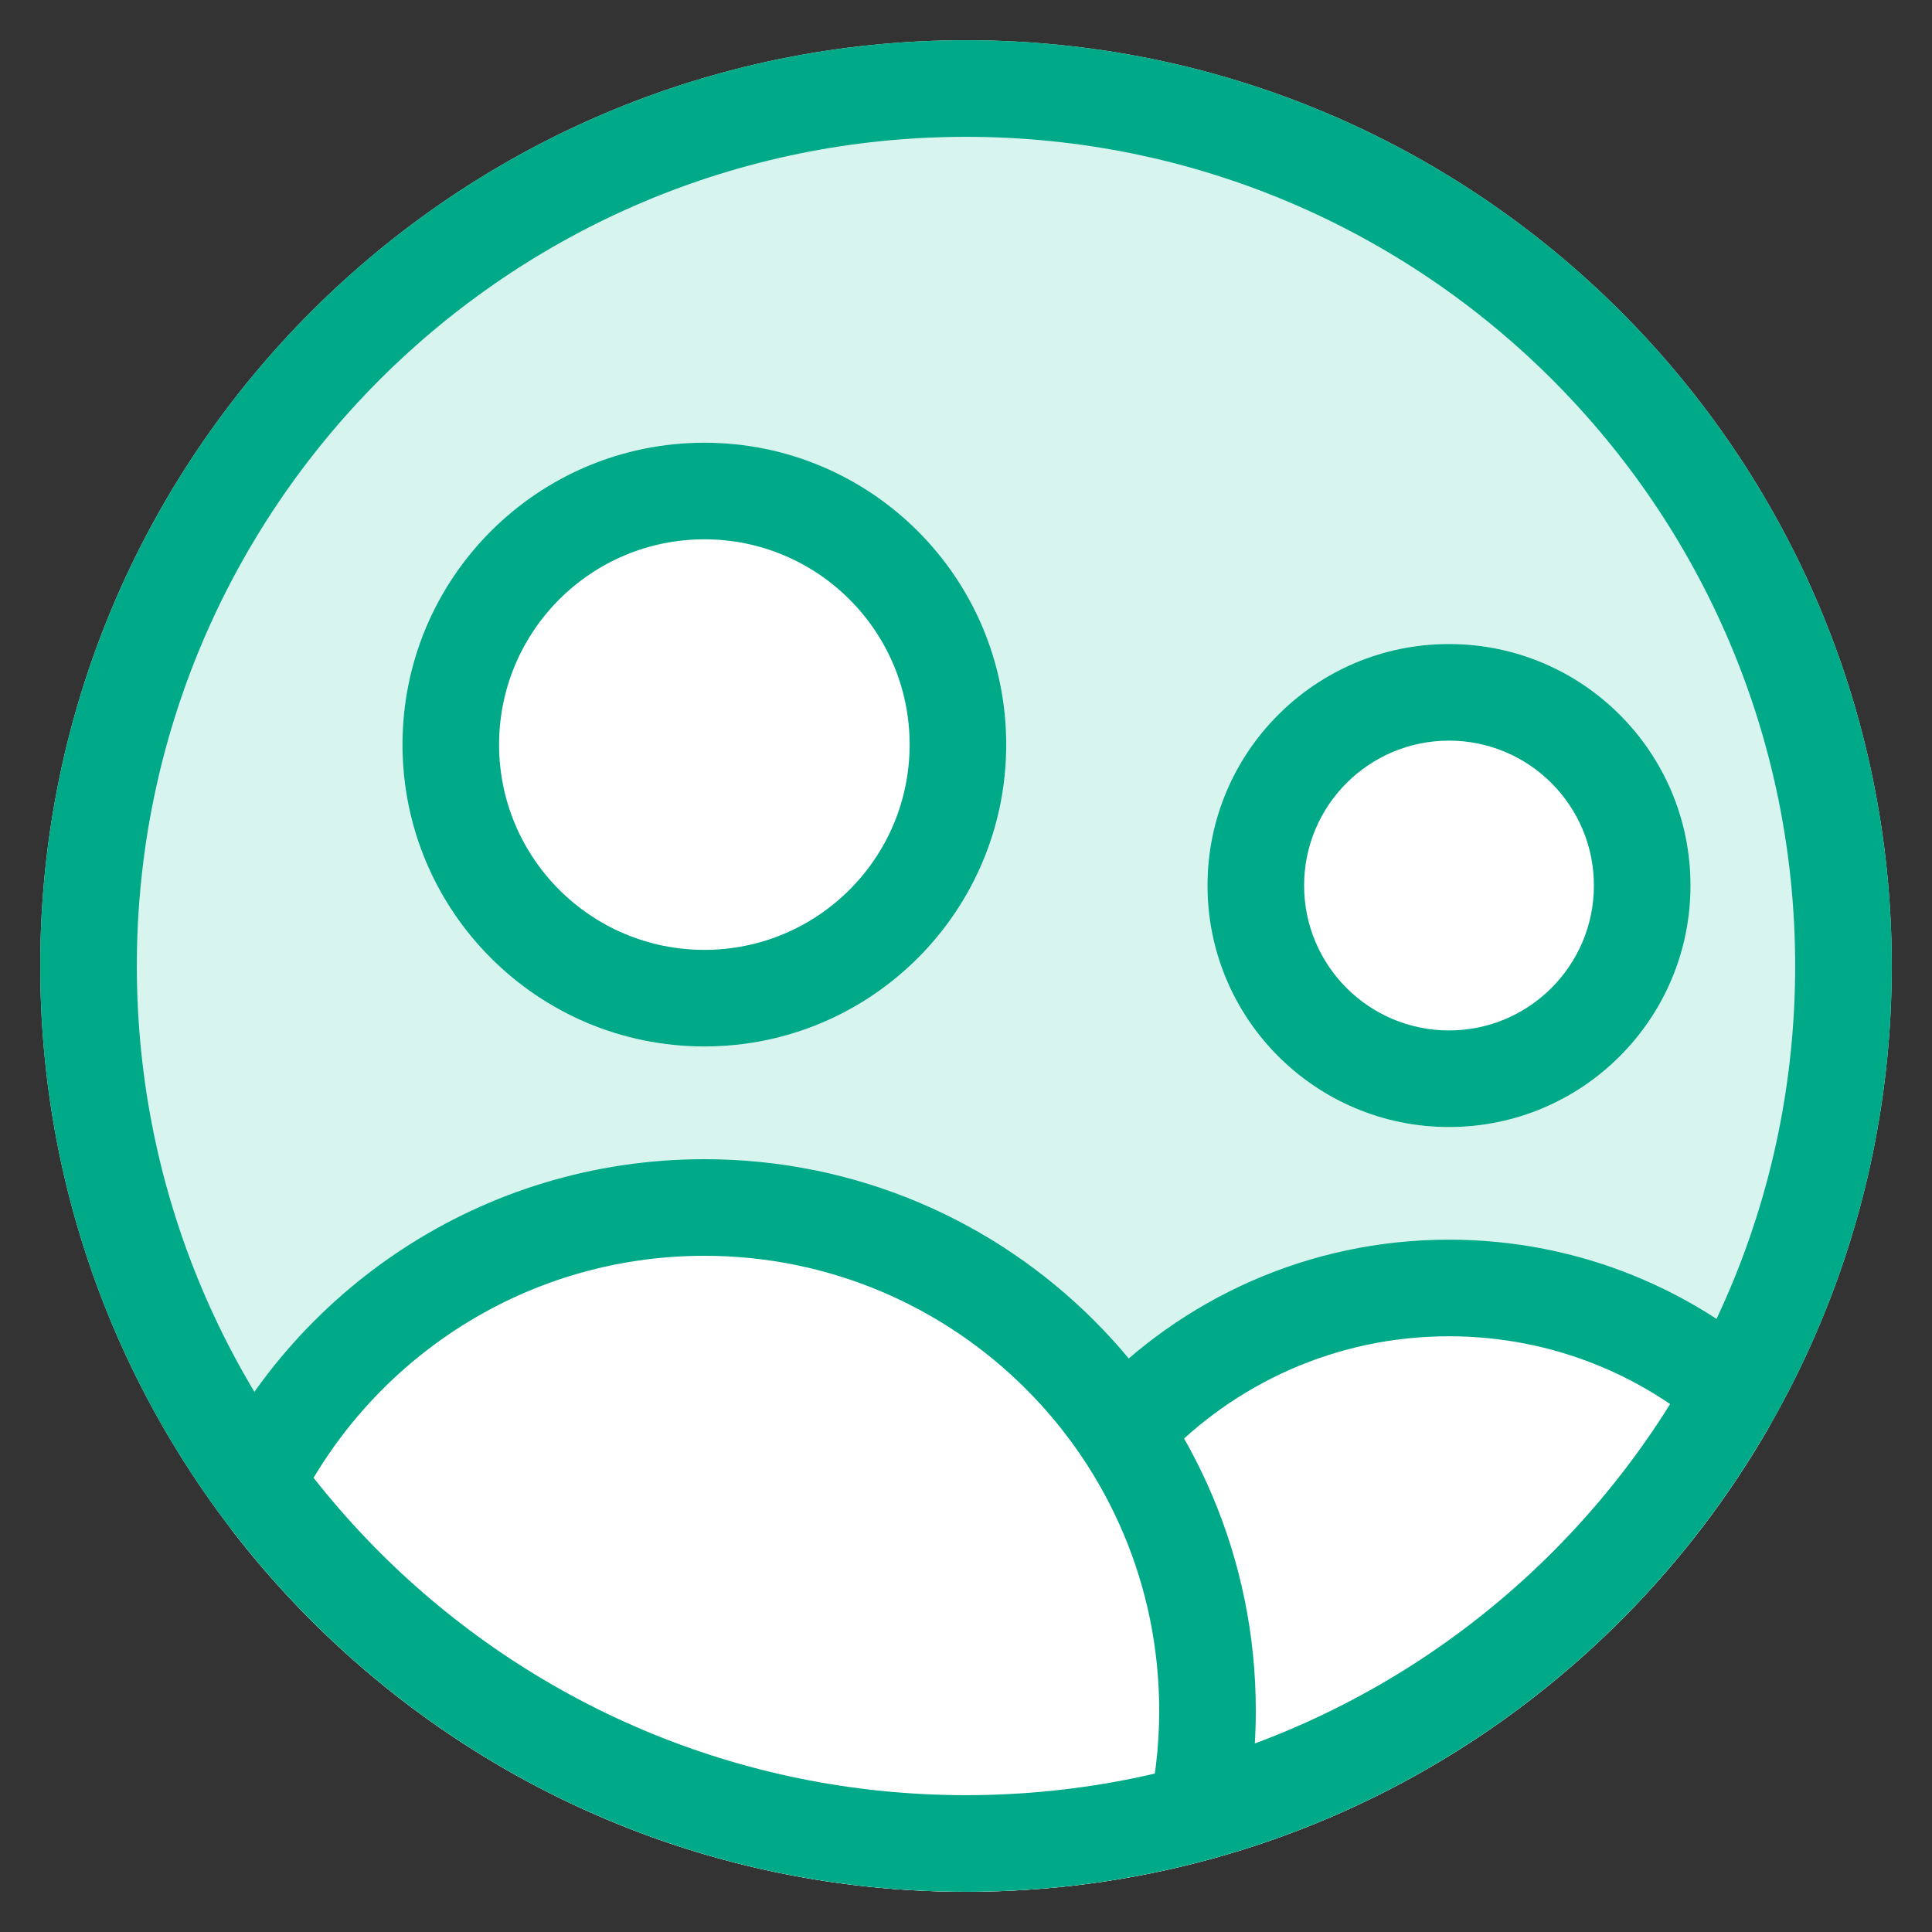
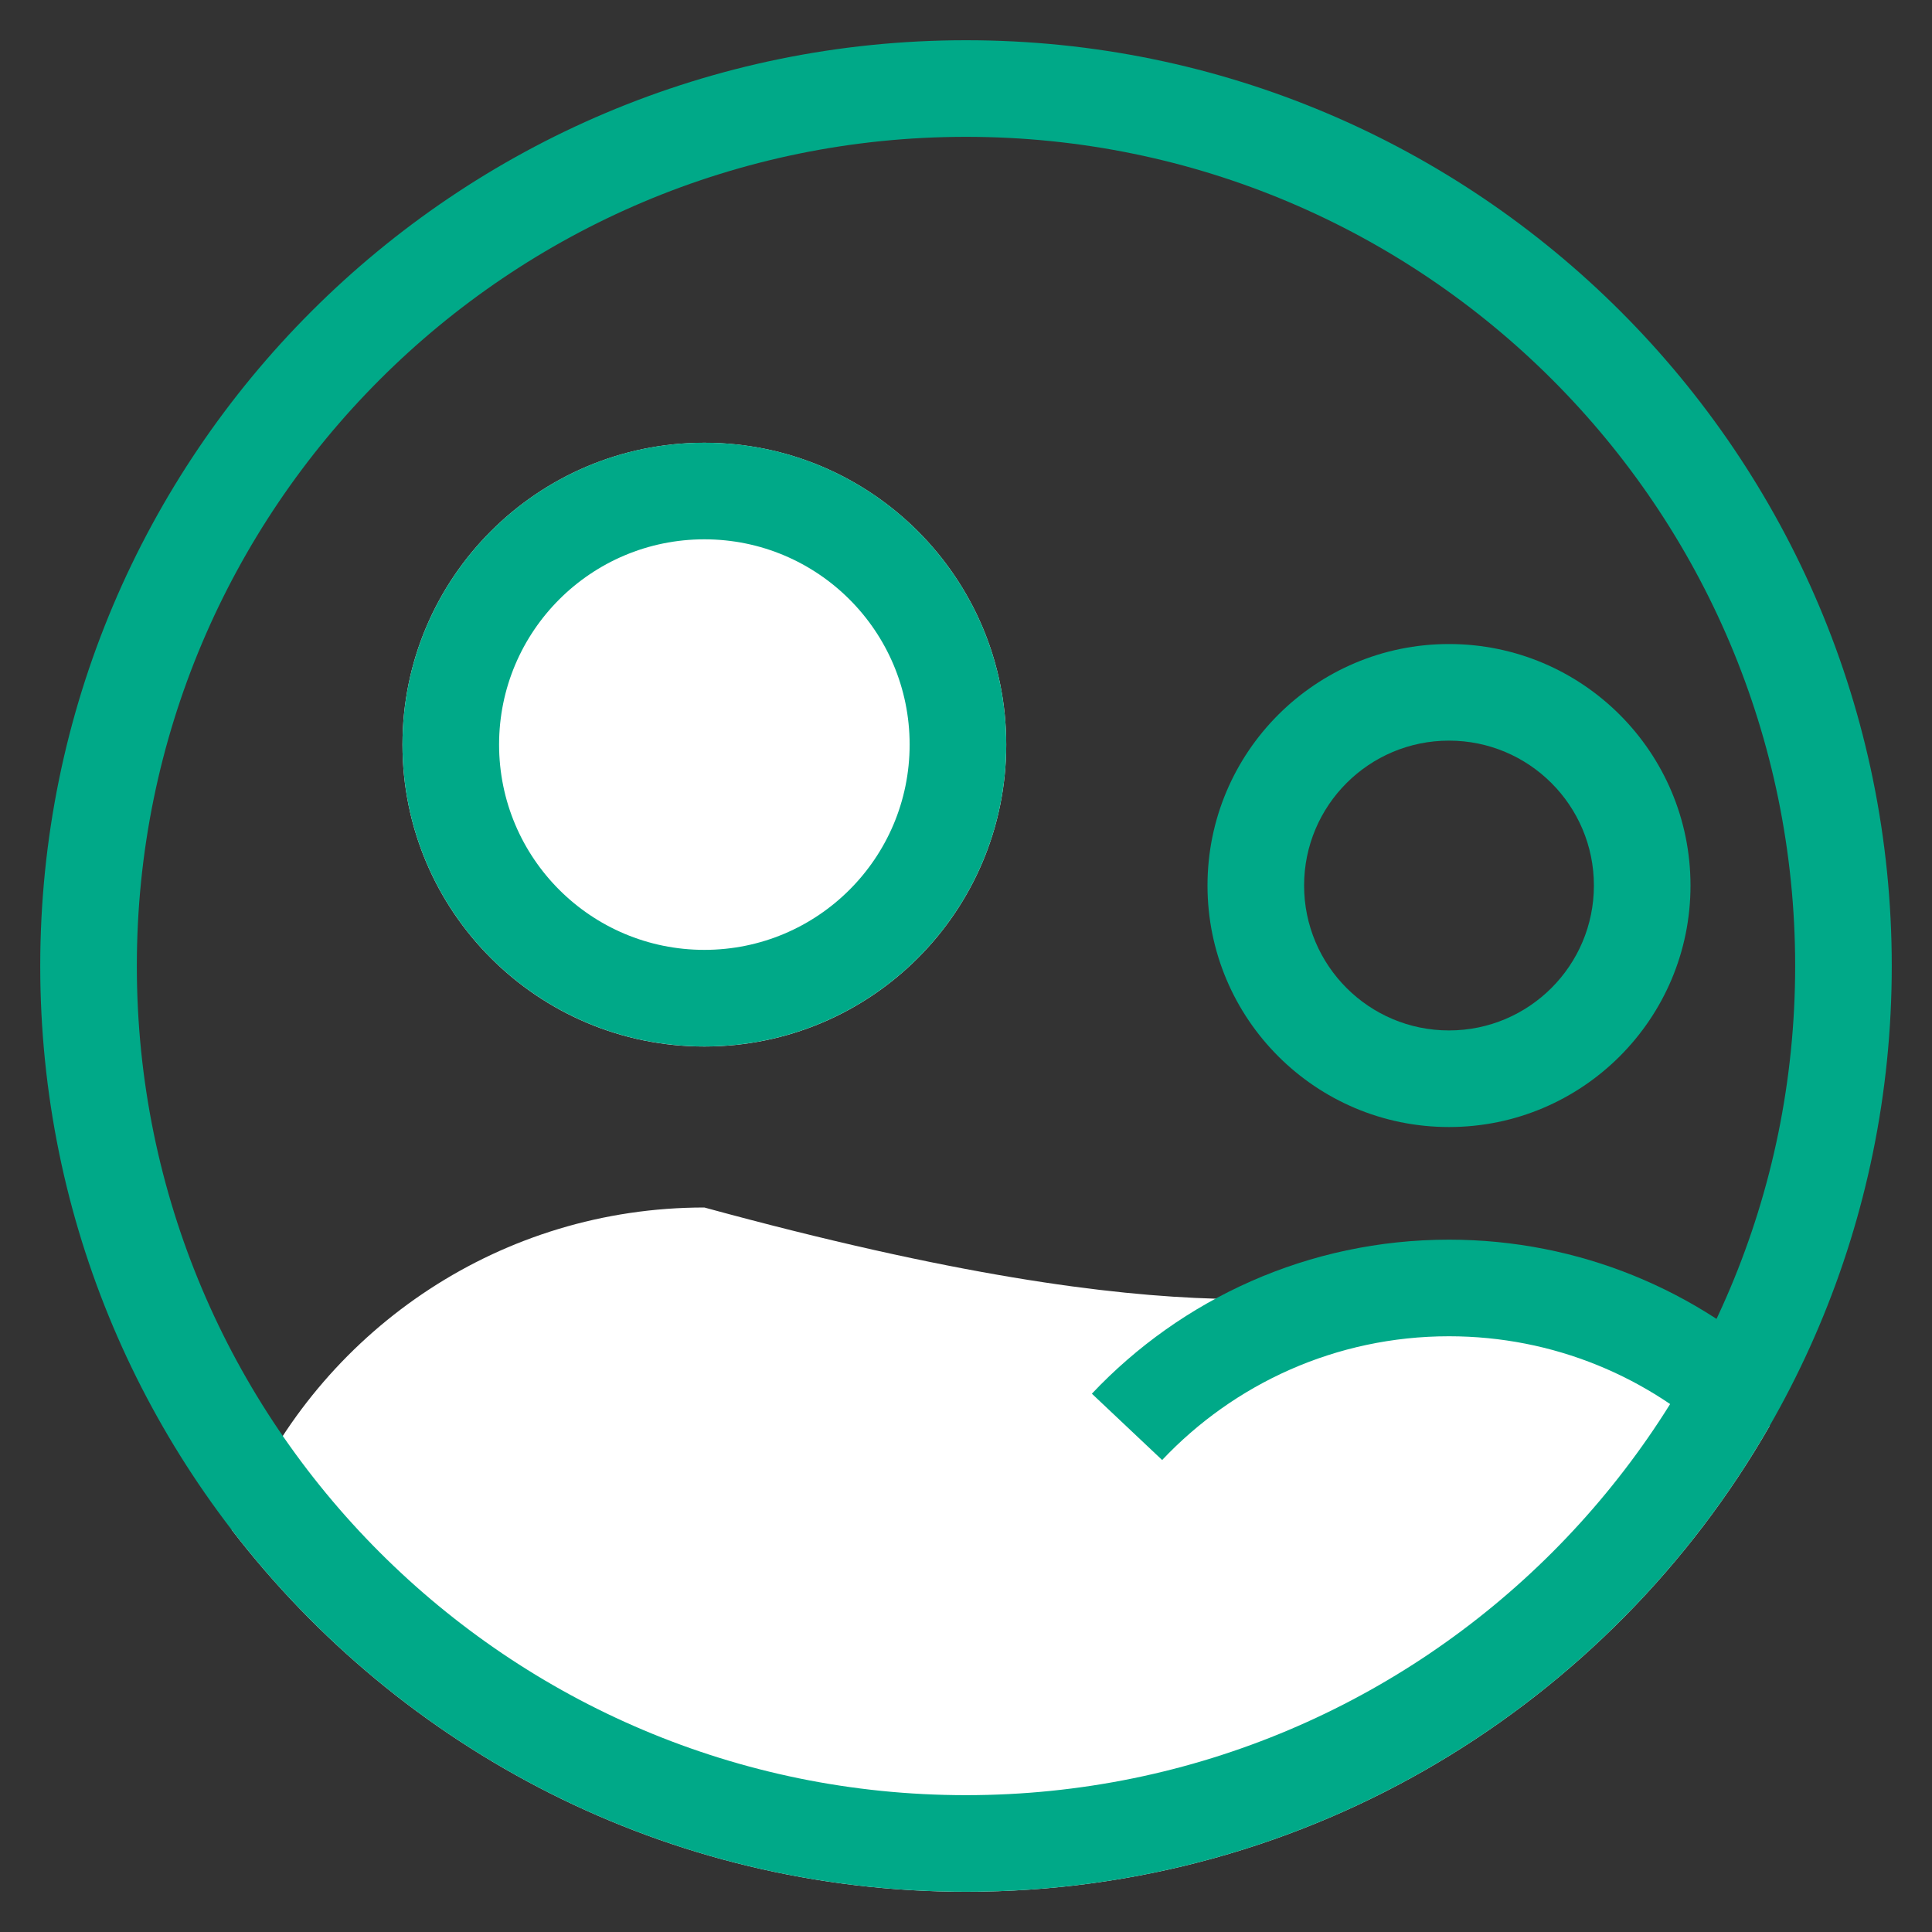
<svg xmlns="http://www.w3.org/2000/svg" width="40" height="40" viewBox="0 0 40 40" fill="none">
  <rect x="0" y="0" width="40" height="40" fill="#333333" stroke="none" />
-   <path d="M39.167 20C39.167 30.586 30.585 39.167 20 39.167C9.415 39.167 0.833 30.586 0.833 20C0.833 9.415 9.415 0.833 20 0.833C30.585 0.833 39.167 9.415 39.167 20Z" fill="#D7F4EE" />
  <path d="M20.833 15.417C20.833 18.869 18.035 21.667 14.583 21.667C11.132 21.667 8.333 18.869 8.333 15.417C8.333 11.965 11.132 9.167 14.583 9.167C18.035 9.167 20.833 11.965 20.833 15.417Z" fill="white" />
-   <path d="M4.796 31.672L5.118 31.061C6.768 27.483 10.386 25 14.583 25C18.175 25 21.342 26.818 23.215 29.584C24.886 27.813 27.373 26.667 30 26.667C32.436 26.667 34.65 27.617 36.292 29.167L36.637 29.524C33.331 35.286 27.119 39.167 20 39.167C13.807 39.167 8.299 36.229 4.796 31.672Z" fill="white" />
-   <path d="M30 23.334C32.761 23.334 35 21.095 35 18.334C35 15.572 32.761 13.334 30 13.334C27.239 13.334 25 15.572 25 18.334C25 21.095 27.239 23.334 30 23.334Z" fill="white" />
+   <path d="M4.796 31.672L5.118 31.061C6.768 27.483 10.386 25 14.583 25C24.886 27.813 27.373 26.667 30 26.667C32.436 26.667 34.65 27.617 36.292 29.167L36.637 29.524C33.331 35.286 27.119 39.167 20 39.167C13.807 39.167 8.299 36.229 4.796 31.672Z" fill="white" />
  <path fill-rule="evenodd" clip-rule="evenodd" d="M20 37.167C29.481 37.167 37.167 29.481 37.167 20C37.167 10.519 29.481 2.833 20 2.833C10.519 2.833 2.833 10.519 2.833 20C2.833 29.481 10.519 37.167 20 37.167ZM20 39.167C30.585 39.167 39.167 30.586 39.167 20C39.167 9.415 30.585 0.833 20 0.833C9.415 0.833 0.833 9.415 0.833 20C0.833 30.586 9.415 39.167 20 39.167Z" fill="#00A988" />
  <path fill-rule="evenodd" clip-rule="evenodd" d="M14.583 19.666C16.931 19.666 18.833 17.764 18.833 15.416C18.833 13.069 16.931 11.166 14.583 11.166C12.236 11.166 10.333 13.069 10.333 15.416C10.333 17.764 12.236 19.666 14.583 19.666ZM14.583 21.666C18.035 21.666 20.833 18.868 20.833 15.416C20.833 11.965 18.035 9.166 14.583 9.166C11.132 9.166 8.333 11.965 8.333 15.416C8.333 18.868 11.132 21.666 14.583 21.666Z" fill="#00A988" />
-   <path fill-rule="evenodd" clip-rule="evenodd" d="M14.583 26C10.79 26 7.519 28.243 6.027 31.479L4.21 30.642C6.017 26.723 9.981 24 14.583 24C20.889 24 26 29.111 26 35.417C26 36.36 25.885 37.277 25.669 38.156L23.727 37.678C23.905 36.954 24 36.197 24 35.417C24 30.216 19.784 26 14.583 26Z" fill="#00A988" />
  <path fill-rule="evenodd" clip-rule="evenodd" d="M30 27.666C27.66 27.666 25.551 28.65 24.061 30.228L22.606 28.855C24.459 26.893 27.087 25.666 30 25.666C32.701 25.666 35.158 26.721 36.978 28.439L35.605 29.894C34.142 28.512 32.171 27.666 30 27.666Z" fill="#00A988" />
  <path fill-rule="evenodd" clip-rule="evenodd" d="M30 21.334C31.657 21.334 33 19.99 33 18.334C33 16.677 31.657 15.334 30 15.334C28.343 15.334 27 16.677 27 18.334C27 19.99 28.343 21.334 30 21.334ZM30 23.334C32.761 23.334 35 21.095 35 18.334C35 15.572 32.761 13.334 30 13.334C27.239 13.334 25 15.572 25 18.334C25 21.095 27.239 23.334 30 23.334Z" fill="#00A988" />
</svg>